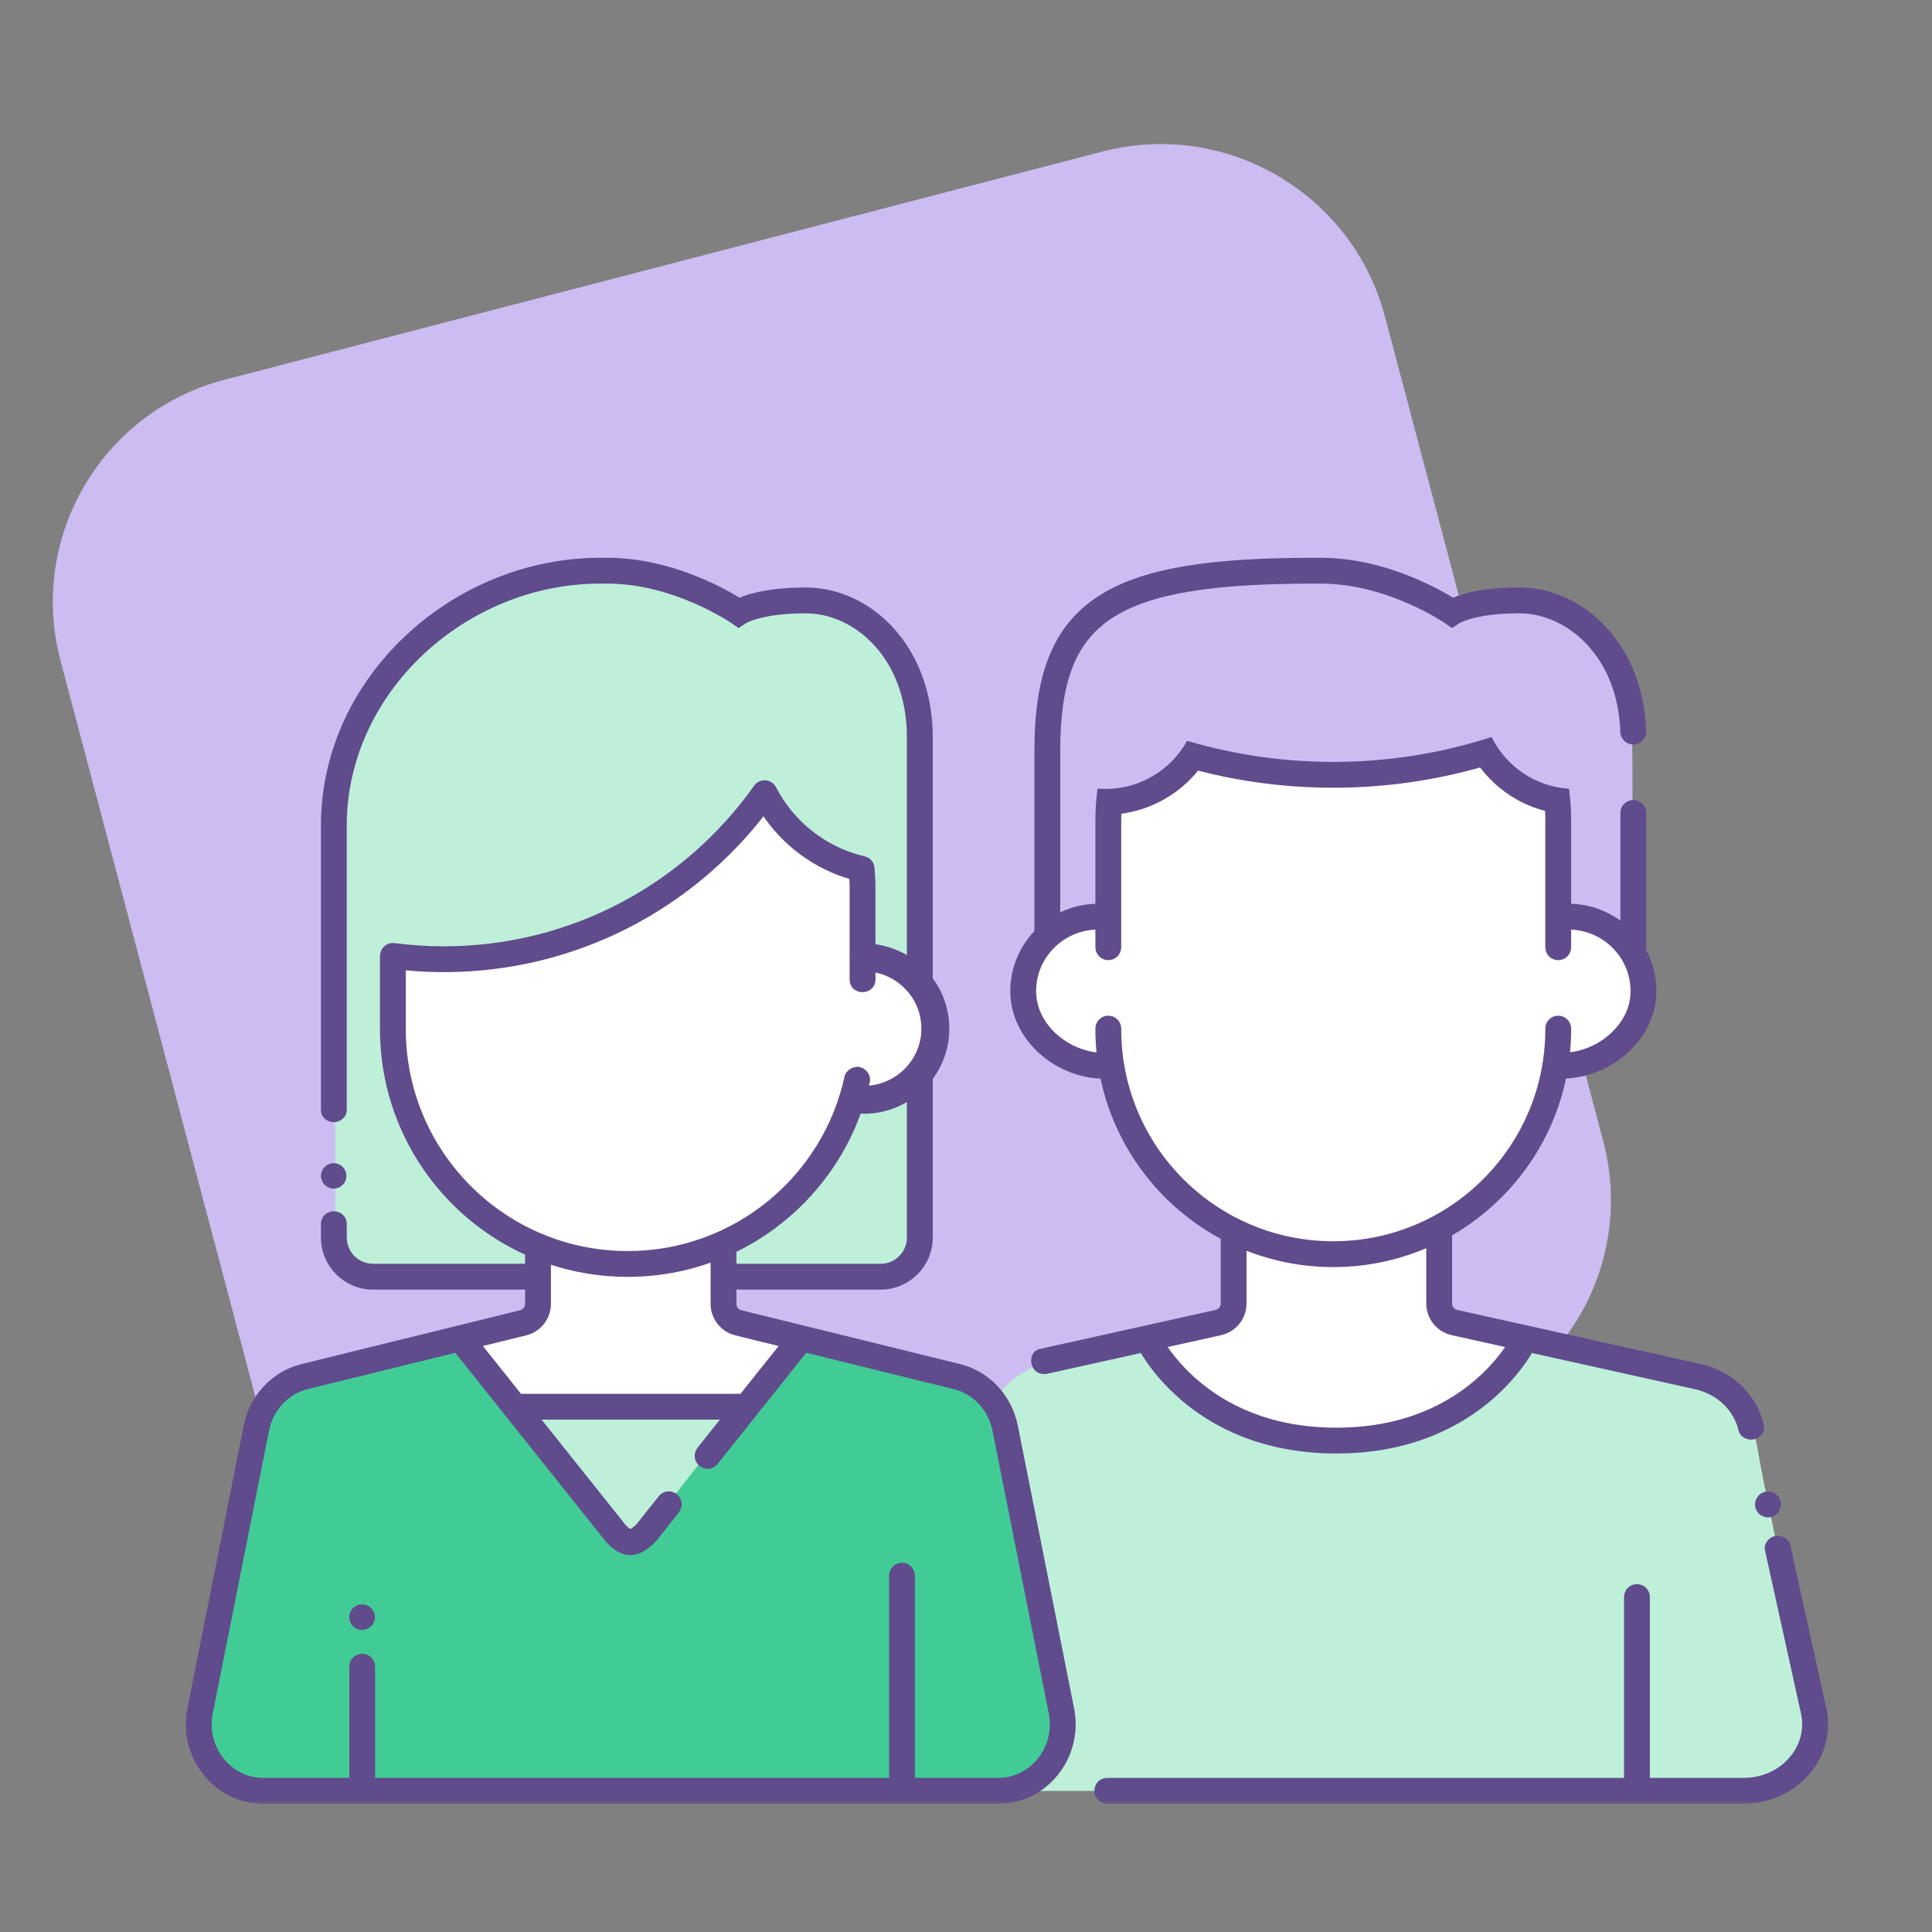
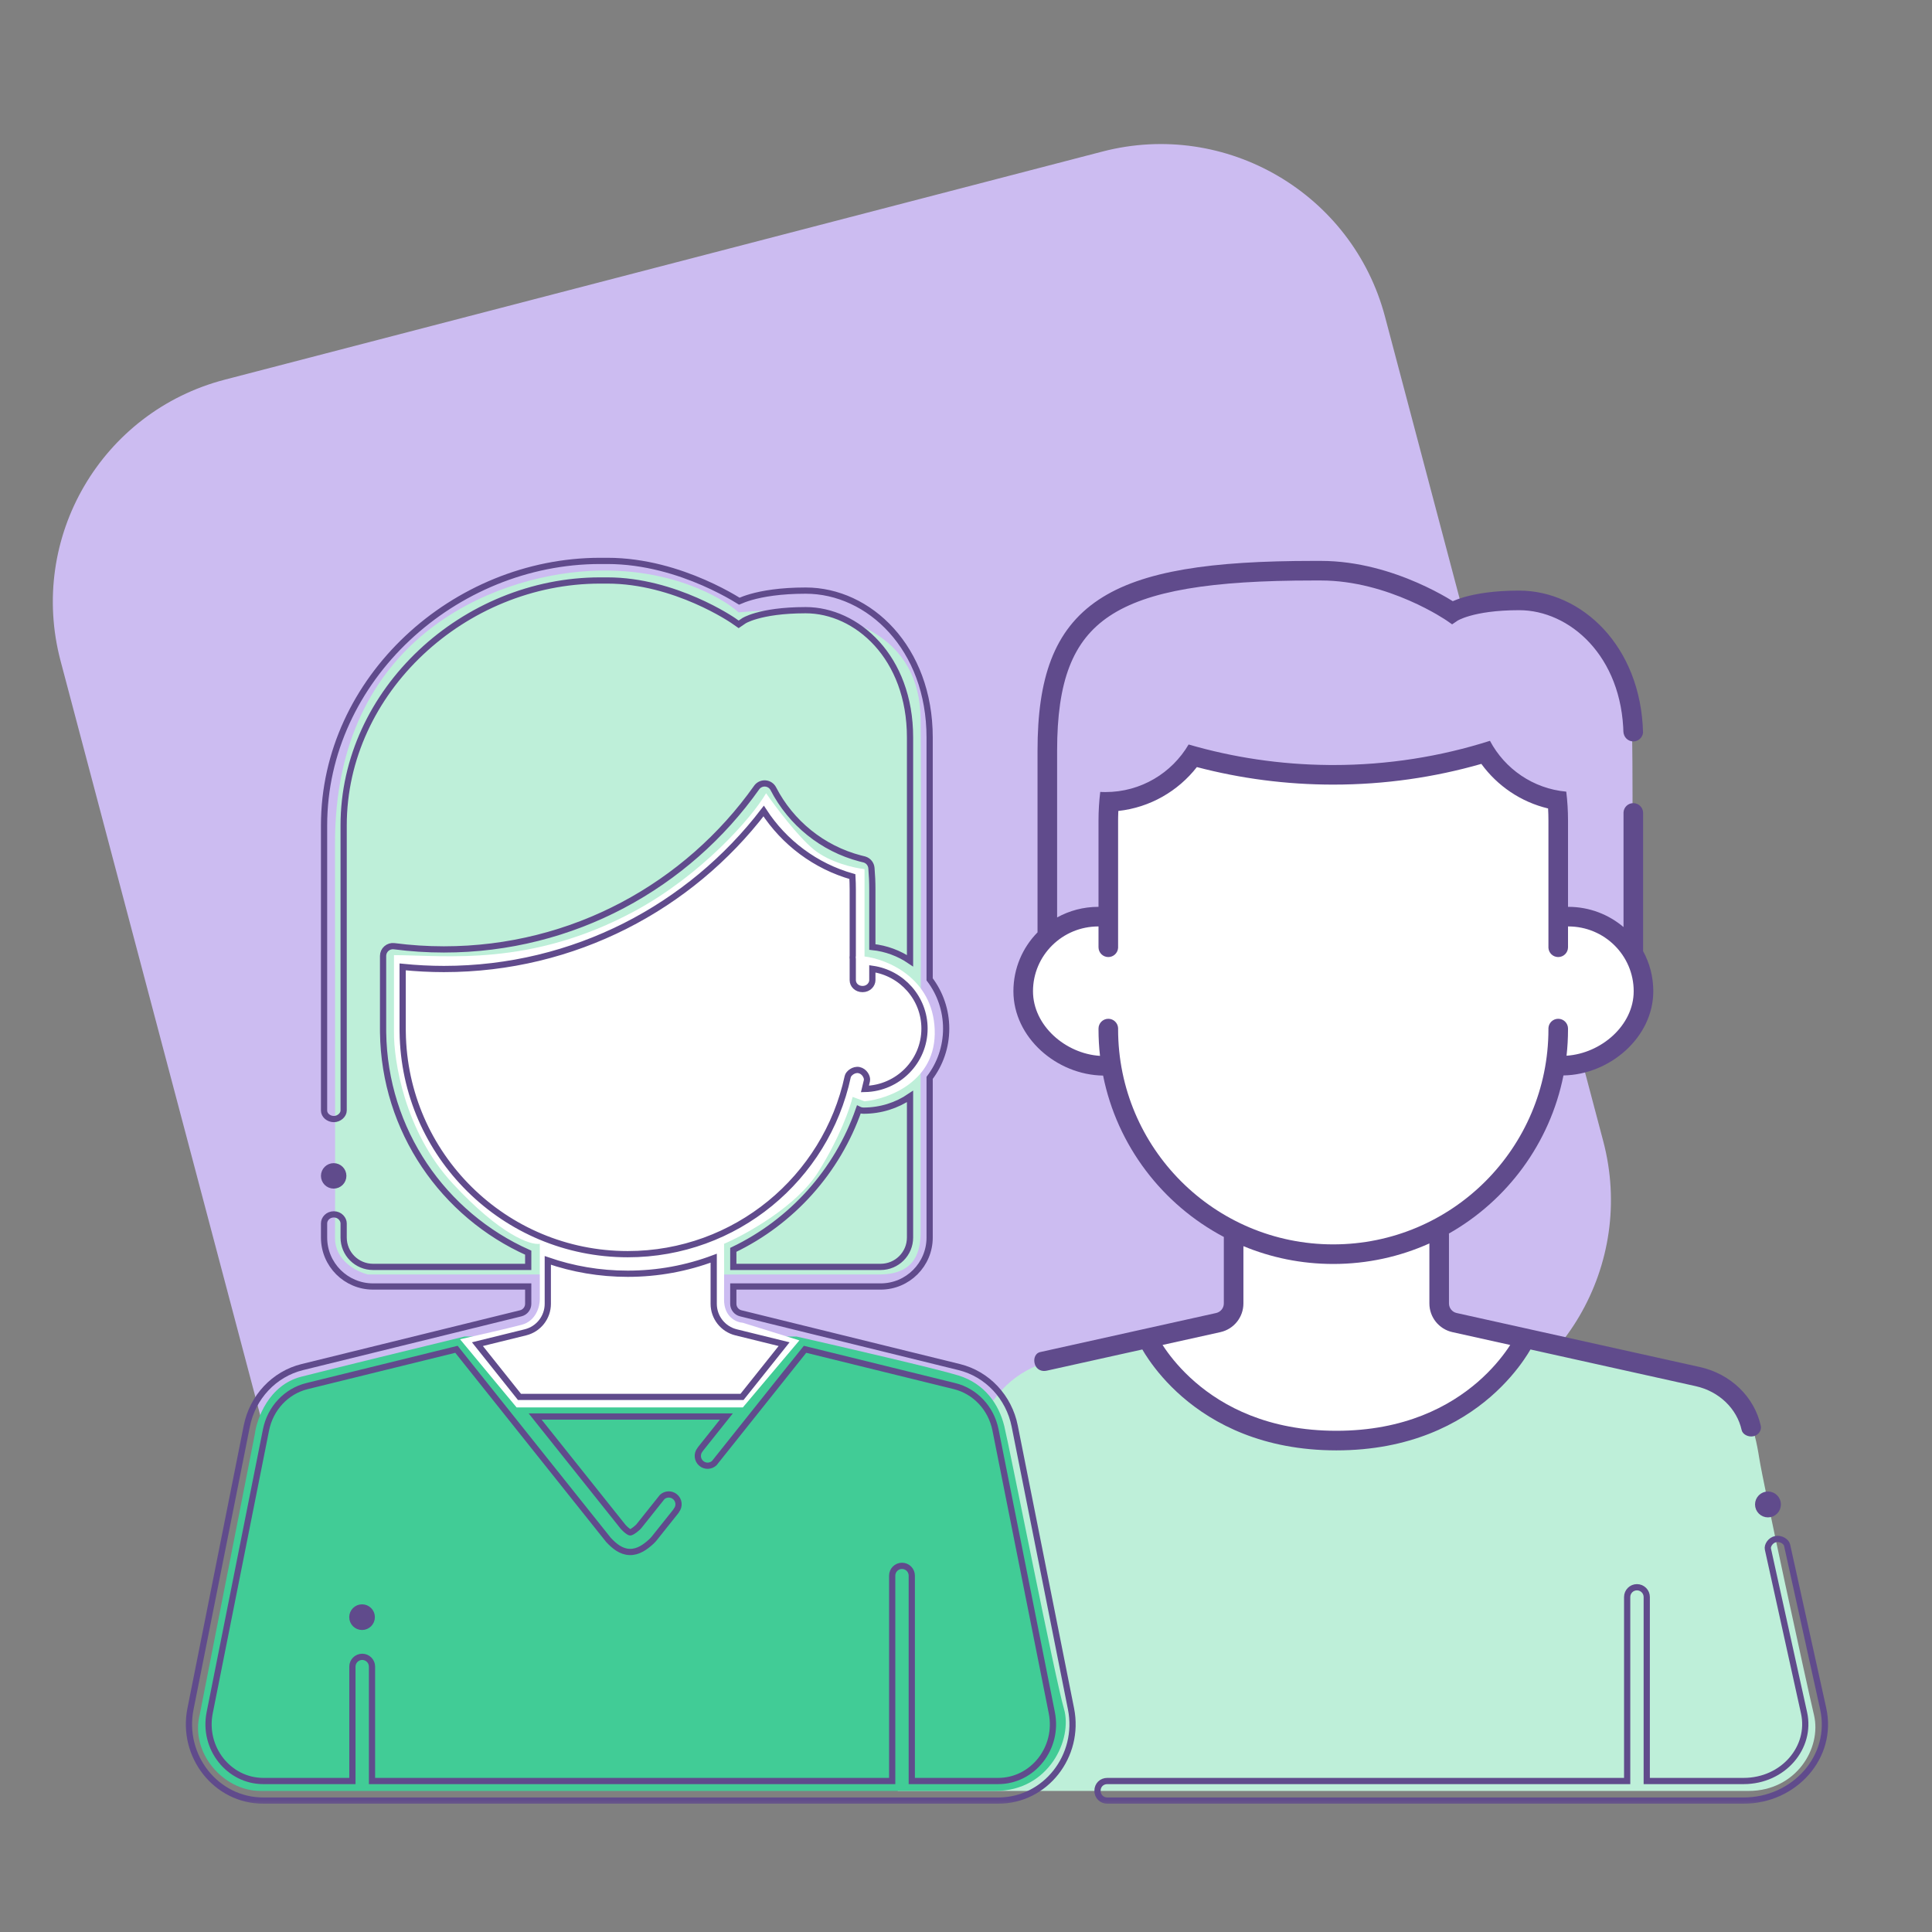
<svg xmlns="http://www.w3.org/2000/svg" width="124" height="124" viewBox="0 0 124 124" fill="none">
  <rect x="0" y="0" width="124" height="124" fill="#808080" stroke="none" />
  <path d="M70.76 9.726L14.437 24.365C6.516 26.424 1.793 34.505 3.887 42.416L17.892 95.33C19.986 103.241 28.104 107.985 36.024 105.926L92.348 91.287C100.268 89.229 104.991 81.147 102.898 73.236L88.892 20.323C86.799 12.412 78.68 7.667 70.76 9.726Z" fill="#CCBCF1" />
  <path d="M67.748 87.251C65.61 87.78 63.886 89.021 62.852 91.572L57.616 114.946H112.22C115.276 114.946 116.931 112.211 116.426 110.073C115.92 107.936 113.185 95.318 112.909 93.571C112.633 91.825 112.082 89.113 109.14 88.354C106.787 87.748 97.127 85.42 92.592 84.332H78.963C75.937 85.129 69.458 86.828 67.748 87.251Z" fill="#BEEFD9" />
  <path d="M16.713 114.945C14.312 114.945 12.194 112.464 12.82 110.044L16.35 92.072C16.477 91.056 17.253 88.893 19.335 88.36C21.416 87.828 27.192 86.418 29.82 85.78H51.119C54.018 86.438 60.157 87.86 61.512 88.28C63.206 88.804 64.114 90.135 64.457 91.527C64.8 92.919 67.715 107.729 68.287 109.674C68.859 111.618 67.334 114.945 63.901 114.945H16.713Z" fill="#41CC96" />
-   <path d="M56.483 81.796C54.669 81.804 33.812 81.799 23.61 81.796C22.902 81.628 21.489 80.919 21.502 79.43C21.518 77.568 21.502 67.217 21.502 54.118C21.502 41.018 31.531 37.005 37.815 36.646C42.842 36.358 46.301 38.297 47.402 39.303C47.797 39.075 49.197 38.621 51.639 38.621C54.691 38.621 59.036 40.991 59.086 46.125C59.126 50.233 59.103 63.206 59.086 69.178V79.098C59.086 80.295 58.75 81.786 56.483 81.796Z" fill="#BEEFD9" />
+   <path d="M56.483 81.796C54.669 81.804 33.812 81.799 23.61 81.796C22.902 81.628 21.489 80.919 21.502 79.43C21.518 77.568 21.502 67.217 21.502 54.118C21.502 41.018 31.531 37.005 37.815 36.646C42.842 36.358 46.301 38.297 47.402 39.303C54.691 38.621 59.036 40.991 59.086 46.125C59.126 50.233 59.103 63.206 59.086 69.178V79.098C59.086 80.295 58.75 81.786 56.483 81.796Z" fill="#BEEFD9" />
  <path d="M33.157 90.332L29.527 85.957C30.447 85.751 32.524 85.277 33.471 85.03C34.419 84.784 34.649 83.832 34.646 83.386V79.831C34.065 79.927 32.131 79.286 29.05 75.954C25.97 72.623 25.258 68.059 25.287 66.193V61.303C28.549 61.303 34.049 62.096 40.761 58.461C45.019 56.154 48.263 52.48 49.17 50.911C49.762 51.765 51.201 53.681 52.225 54.519C53.249 55.356 54.826 55.71 55.487 55.783V61.388C56.932 61.566 59.857 62.753 59.991 66.074C60.124 69.394 57.044 70.532 55.487 70.686L54.725 70.401C54.565 71.091 53.897 73.022 52.513 75.223C51.128 77.425 47.908 79.212 46.471 79.831C46.476 80.536 46.483 82.234 46.471 83.386C46.459 84.539 47.27 84.875 47.677 84.899L51.307 86.029L47.677 90.332H33.157Z" fill="white" />
-   <path d="M47.646 90.416H33.075C32.584 90.416 37.318 95.946 39.746 98.711H41.151L47.646 90.416Z" fill="#BEEFD9" />
  <path d="M67.171 46.528C67.171 50.361 67.199 60.029 67.171 60.127C68.596 58.894 70.341 58.721 71.036 58.788V51.419C71.666 51.382 73.221 51.16 74.396 50.572C75.57 49.985 76.436 48.902 76.722 48.433C77.912 48.901 81.442 49.836 86.041 49.836C90.64 49.836 94.17 48.742 95.36 48.195C95.657 48.607 96.52 49.647 97.59 50.507C98.661 51.366 99.6 51.554 99.936 51.541V58.87C100.21 58.811 101.103 58.825 102.48 59.351C103.857 59.878 104.546 60.87 104.718 61.301C104.765 57.527 104.831 49.065 104.718 45.406C104.577 40.832 100.001 38.358 97.375 38.323C95.275 38.295 93.57 38.874 92.981 39.167C92.38 38.311 89.001 36.622 80.292 36.714C69.404 36.829 67.171 42.694 67.171 46.528Z" fill="#CCBCF1" />
  <path d="M85.51 92.456C78.393 92.456 74.673 88.04 73.702 85.832C74.738 85.626 77.013 85.177 77.826 85.032C78.639 84.887 78.932 84.078 78.977 83.691V78.95C78.317 78.718 76.469 77.647 74.352 75.227C72.234 72.807 71.437 69.645 71.303 68.367C69.446 68.564 65.708 67.918 65.609 63.757C65.511 59.596 69.2 58.721 71.057 58.803V51.531C71.648 51.474 73.162 51.181 74.483 50.471C75.804 49.761 76.42 48.898 76.562 48.555C78.445 48.95 83.008 49.74 86.199 49.74C89.39 49.74 93.702 48.765 95.459 48.278C95.837 48.779 96.736 49.904 97.308 50.397C97.88 50.89 99.364 51.326 100.035 51.482V58.765C101.799 58.813 105.346 59.8 105.415 63.36C105.485 66.92 101.638 68.217 99.705 68.42C99.797 68.999 99.579 70.853 97.967 73.633C96.356 76.413 93.624 78.207 92.46 78.756C92.454 80.024 92.446 82.774 92.46 83.624C92.474 84.474 92.89 84.731 93.097 84.753L97.911 85.832C96.743 88.04 92.627 92.456 85.51 92.456Z" fill="white" />
  <mask id="path-9-outside-1_668_67" maskUnits="userSpaceOnUse" x="11.128" y="35" width="107" height="81" fill="black">
    <rect fill="white" x="11.128" y="35" width="107" height="81" />
    <path d="M23.238 103.169C23.582 103.169 23.861 103.448 23.861 103.793C23.861 104.137 23.582 104.417 23.238 104.417C22.893 104.417 22.614 104.137 22.614 103.793C22.614 103.448 22.893 103.169 23.238 103.169Z" />
    <path fill-rule="evenodd" clip-rule="evenodd" d="M38.989 36C41.385 36 43.58 36.703 45.161 37.393C45.955 37.739 46.602 38.085 47.053 38.346C47.21 38.437 47.342 38.518 47.45 38.585C47.633 38.505 47.882 38.41 48.206 38.317C48.949 38.106 50.082 37.906 51.711 37.906C55.788 37.906 59.666 41.59 59.666 47.331V62.855C60.332 63.735 60.727 64.83 60.727 66.018C60.727 67.205 60.332 68.3 59.666 69.18V79.427C59.666 81.162 58.258 82.57 56.523 82.57H47.065V83.681C47.065 83.97 47.262 84.222 47.543 84.291L61.564 87.742C63.374 88.187 64.757 89.671 65.126 91.528L68.74 109.678C69.341 112.694 67.111 115.566 64.067 115.566H16.899C13.856 115.566 11.625 112.694 12.226 109.678L15.84 91.528C16.21 89.671 17.592 88.188 19.403 87.742L33.423 84.291C33.704 84.222 33.902 83.97 33.902 83.681V82.57H23.942C22.206 82.57 20.799 81.162 20.799 79.427V78.517C20.799 78.237 21.044 77.941 21.427 77.941C21.811 77.941 22.056 78.254 22.056 78.517V79.427C22.056 80.468 22.9 81.312 23.942 81.312H33.902V80.399C28.471 77.978 24.668 72.565 24.588 66.254L24.587 66.052V61.353C24.587 61.172 24.665 61 24.801 60.881C24.937 60.761 25.117 60.706 25.297 60.729C26.343 60.865 27.409 60.936 28.492 60.936C36.78 60.936 44.109 56.834 48.563 50.548L48.587 50.515C48.716 50.357 48.914 50.27 49.12 50.284C49.339 50.299 49.534 50.428 49.634 50.623C50.762 52.81 52.782 54.461 55.21 55.096L55.446 55.154L55.495 55.168C55.735 55.244 55.908 55.458 55.93 55.713C55.969 56.162 55.989 56.617 55.989 57.077V60.78C56.88 60.874 57.705 61.186 58.408 61.663V47.331C58.408 42.163 54.978 39.163 51.711 39.163C50.185 39.163 49.169 39.35 48.551 39.526C48.242 39.614 48.031 39.7 47.906 39.758C47.843 39.787 47.801 39.81 47.778 39.823C47.77 39.828 47.764 39.831 47.761 39.833L47.759 39.834L47.409 40.072L47.055 39.826L47.048 39.821C47.042 39.817 47.032 39.811 47.02 39.802C46.993 39.785 46.953 39.758 46.899 39.724C46.792 39.655 46.631 39.555 46.422 39.434C46.006 39.193 45.401 38.869 44.659 38.545C43.168 37.895 41.151 37.257 38.989 37.257H38.515C29.799 37.257 22.056 44.329 22.056 52.974L22.056 71.275C22.056 71.555 21.761 71.824 21.427 71.824C21.093 71.824 20.799 71.579 20.799 71.275L20.799 52.974C20.799 43.564 29.178 36 38.515 36H38.989ZM45.844 93.905C45.619 94.115 45.269 94.133 45.022 93.935C44.751 93.717 44.708 93.321 44.925 93.05L44.996 92.952L46.621 90.914H34.345L39.996 98C40.321 98.343 40.438 98.352 40.448 98.353C40.461 98.353 40.585 98.347 40.953 98.012C40.97 97.997 40.989 97.977 41.008 97.952L42.505 96.075C42.731 95.876 43.074 95.861 43.316 96.056C43.587 96.274 43.63 96.67 43.412 96.941L43.395 96.977L41.992 98.737C41.936 98.806 41.873 98.876 41.8 98.942C41.417 99.291 40.962 99.626 40.411 99.609C39.854 99.593 39.423 99.227 39.065 98.846L39.047 98.828L39.032 98.807L29.297 86.601L19.703 88.963C18.384 89.287 17.351 90.377 17.073 91.773L13.459 109.923C13.004 112.211 14.698 114.309 16.899 114.309H22.618V106.968C22.619 106.621 22.9 106.34 23.247 106.339C23.594 106.339 23.876 106.621 23.876 106.968V114.309H57.263V101.128C57.263 100.781 57.544 100.5 57.891 100.499C58.239 100.499 58.52 100.781 58.52 101.128V114.309H64.067C66.269 114.309 67.963 112.211 67.507 109.923L63.893 91.773C63.615 90.377 62.583 89.287 61.263 88.963L51.669 86.601L45.844 93.905ZM45.807 80.754C44.09 81.399 42.23 81.752 40.288 81.752C38.492 81.752 36.766 81.451 35.159 80.895V83.681C35.159 84.549 34.567 85.305 33.724 85.512L30.642 86.271L33.342 89.657H47.624L50.325 86.271L47.243 85.512C46.4 85.305 45.807 84.549 45.807 83.681V80.754ZM58.408 70.372C57.559 70.948 56.532 71.284 55.427 71.284C55.317 71.284 55.213 71.258 55.12 71.212C53.74 75.179 50.815 78.42 47.065 80.218V81.312H56.523C57.564 81.312 58.408 80.468 58.408 79.427V70.372ZM49.014 52.054C44.293 58.216 36.857 62.193 28.492 62.193C27.598 62.193 26.715 62.146 25.844 62.058V66.052L25.846 66.238C25.945 74.129 32.373 80.495 40.288 80.495C47.221 80.495 53.013 75.611 54.41 69.096C54.451 68.901 54.792 68.609 55.137 68.682C55.482 68.754 55.687 69.131 55.641 69.356C55.602 69.536 55.56 69.715 55.515 69.893C57.638 69.846 59.337 68.124 59.337 66.018C59.337 64.07 57.886 62.452 55.989 62.181V62.907C55.989 63.184 55.743 63.48 55.361 63.48C54.978 63.48 54.732 63.203 54.732 62.907V61.562C54.726 61.524 54.722 61.486 54.722 61.447C54.721 61.407 54.725 61.368 54.732 61.33V57.077C54.732 56.804 54.723 56.532 54.708 56.262C52.335 55.593 50.322 54.073 49.014 52.054Z" />
    <path d="M113.97 98.783C114.312 98.717 114.651 98.947 114.7 99.171L117.016 109.665C117.7 112.764 115.157 115.566 111.907 115.566H71.071C70.713 115.566 70.44 115.298 70.44 114.936C70.44 114.574 70.709 114.309 71.071 114.309H104.435V102.501C104.435 102.154 104.716 101.872 105.063 101.872C105.41 101.872 105.692 102.154 105.692 102.501V114.309H111.907C114.468 114.309 116.275 112.142 115.788 109.936L113.468 99.422C113.419 99.201 113.629 98.849 113.97 98.783Z" />
    <path d="M113.472 95.928C113.82 95.928 114.102 96.211 114.102 96.559C114.102 96.907 113.82 97.189 113.472 97.189C113.124 97.189 112.842 96.907 112.842 96.559C112.842 96.211 113.124 95.928 113.472 95.928Z" />
    <path fill-rule="evenodd" clip-rule="evenodd" d="M84.781 36C87.177 36 89.372 36.703 90.954 37.393C91.747 37.739 92.394 38.085 92.845 38.346C93.002 38.437 93.134 38.518 93.242 38.585C93.424 38.505 93.674 38.41 93.999 38.317C94.741 38.106 95.874 37.906 97.503 37.906C101.507 37.906 105.319 41.46 105.454 47.026C105.419 47.341 105.152 47.586 104.828 47.586C104.481 47.586 104.199 47.303 104.199 46.956V47.138C104.115 42.089 100.729 39.163 97.503 39.163C95.977 39.163 94.961 39.35 94.343 39.526C94.034 39.614 93.823 39.7 93.698 39.758C93.635 39.787 93.593 39.81 93.57 39.823C93.562 39.828 93.556 39.831 93.553 39.833L93.551 39.834L93.201 40.072L92.847 39.826C92.847 39.826 92.843 39.823 92.84 39.821C92.834 39.817 92.825 39.811 92.811 39.802C92.785 39.785 92.745 39.758 92.691 39.724C92.584 39.655 92.423 39.555 92.215 39.434C91.798 39.193 91.193 38.869 90.451 38.545C88.96 37.895 86.943 37.257 84.781 37.257H84.307C77.758 37.257 73.667 37.9 71.206 39.542C68.831 41.127 67.848 43.746 67.848 48.18V58.884C68.632 58.45 69.534 58.203 70.494 58.203C70.494 58.203 70.501 58.203 70.505 58.203L70.505 52.663C70.505 52.041 70.543 51.428 70.616 50.827C70.672 50.83 70.729 50.832 70.786 50.834L70.957 50.836C73.229 50.836 75.215 49.61 76.288 47.783C79.142 48.613 82.155 49.071 85.27 49.099L85.572 49.101C89.078 49.101 92.457 48.556 95.629 47.547C96.582 49.346 98.399 50.617 100.526 50.81C100.601 51.417 100.639 52.036 100.639 52.663L100.639 58.204L100.648 58.203C100.653 58.203 100.66 58.203 100.66 58.203C102.01 58.203 103.247 58.692 104.201 59.501V52.137C104.221 51.808 104.494 51.547 104.828 51.547C105.154 51.547 105.422 51.795 105.455 52.112L105.458 52.177V61.046C105.875 61.811 106.112 62.687 106.112 63.619C106.111 66.585 103.319 68.976 100.346 69.024C99.477 73.376 96.734 77.051 92.993 79.172C92.996 79.197 92.998 79.222 92.998 79.248V83.658C92.998 83.952 93.203 84.208 93.49 84.272L109.102 87.739C111.055 88.172 112.595 89.63 113.011 91.515C113.071 91.786 112.88 92.106 112.545 92.18C112.21 92.254 111.844 92.063 111.783 91.786C111.481 90.417 110.346 89.303 108.83 88.966L98.229 86.612C98.124 86.792 97.984 87.019 97.804 87.278C97.354 87.929 96.657 88.791 95.664 89.653C93.668 91.382 90.493 93.088 85.773 93.088C81.052 93.088 77.877 91.382 75.882 89.653C74.888 88.791 74.192 87.929 73.742 87.278C73.562 87.019 73.421 86.792 73.317 86.612L67.18 87.974C66.856 88.046 66.547 87.907 66.43 87.589C66.313 87.271 66.404 86.882 66.737 86.785L78.055 84.272C78.343 84.207 78.548 83.952 78.548 83.658V79.39C74.607 77.309 71.7 73.534 70.799 69.033C67.821 68.992 65.043 66.589 65.043 63.619C65.043 62.148 65.633 60.815 66.591 59.84V48.18C66.591 43.587 67.611 40.43 70.508 38.496C73.32 36.62 77.774 36 84.307 36H84.781ZM91.741 79.807C89.858 80.653 87.77 81.124 85.572 81.124C83.529 81.124 81.582 80.717 79.805 79.981V83.658C79.805 84.542 79.191 85.307 78.328 85.499L74.615 86.323C74.664 86.398 74.717 86.479 74.776 86.563C75.177 87.144 75.805 87.922 76.705 88.702C78.497 90.255 81.386 91.831 85.773 91.831C90.159 91.831 93.049 90.255 94.841 88.702C95.741 87.922 96.369 87.143 96.77 86.563C96.828 86.479 96.882 86.398 96.93 86.323L93.218 85.499C92.355 85.307 91.741 84.542 91.741 83.658V79.807ZM95.076 49.028C92.056 49.894 88.867 50.358 85.572 50.358C82.548 50.358 79.614 49.967 76.818 49.233C75.616 50.77 73.821 51.825 71.776 52.049C71.77 52.182 71.766 52.315 71.764 52.449L71.762 52.663L71.762 60.834C71.742 61.164 71.469 61.426 71.134 61.426C70.787 61.426 70.505 61.144 70.505 60.797V59.46C70.505 59.46 70.499 59.461 70.494 59.461C68.173 59.461 66.3 61.327 66.3 63.619C66.3 65.821 68.38 67.628 70.601 67.768C70.537 67.206 70.505 66.635 70.505 66.057V66.017C70.505 65.67 70.787 65.388 71.134 65.388C71.468 65.388 71.741 65.649 71.762 65.978V66.057C71.762 73.684 77.945 79.867 85.572 79.867C93.199 79.866 99.382 73.683 99.382 66.056V65.983C99.4 65.651 99.674 65.388 100.01 65.388C100.356 65.388 100.636 65.667 100.639 66.012V66.056C100.639 66.632 100.607 67.2 100.544 67.758C102.761 67.613 104.854 65.817 104.854 63.619C104.854 61.327 102.981 59.461 100.66 59.461C100.655 59.461 100.651 59.461 100.651 59.461C100.647 59.461 100.643 59.46 100.639 59.46V60.8C100.638 61.146 100.356 61.426 100.01 61.426C99.674 61.426 99.401 61.164 99.382 60.833L99.382 52.663C99.382 52.403 99.374 52.145 99.36 51.889C97.609 51.472 96.101 50.436 95.076 49.028Z" />
    <path d="M21.416 74.853C21.757 74.853 22.033 75.129 22.033 75.47C22.033 75.811 21.757 76.087 21.416 76.087C21.075 76.087 20.799 75.811 20.799 75.47C20.799 75.129 21.075 74.853 21.416 74.853Z" />
  </mask>
  <path d="M23.238 103.169C23.582 103.169 23.861 103.448 23.861 103.793C23.861 104.137 23.582 104.417 23.238 104.417C22.893 104.417 22.614 104.137 22.614 103.793C22.614 103.448 22.893 103.169 23.238 103.169Z" fill="#604B8C" />
-   <path fill-rule="evenodd" clip-rule="evenodd" d="M38.989 36C41.385 36 43.58 36.703 45.161 37.393C45.955 37.739 46.602 38.085 47.053 38.346C47.21 38.437 47.342 38.518 47.45 38.585C47.633 38.505 47.882 38.41 48.206 38.317C48.949 38.106 50.082 37.906 51.711 37.906C55.788 37.906 59.666 41.59 59.666 47.331V62.855C60.332 63.735 60.727 64.83 60.727 66.018C60.727 67.205 60.332 68.3 59.666 69.18V79.427C59.666 81.162 58.258 82.57 56.523 82.57H47.065V83.681C47.065 83.97 47.262 84.222 47.543 84.291L61.564 87.742C63.374 88.187 64.757 89.671 65.126 91.528L68.74 109.678C69.341 112.694 67.111 115.566 64.067 115.566H16.899C13.856 115.566 11.625 112.694 12.226 109.678L15.84 91.528C16.21 89.671 17.592 88.188 19.403 87.742L33.423 84.291C33.704 84.222 33.902 83.97 33.902 83.681V82.57H23.942C22.206 82.57 20.799 81.162 20.799 79.427V78.517C20.799 78.237 21.044 77.941 21.427 77.941C21.811 77.941 22.056 78.254 22.056 78.517V79.427C22.056 80.468 22.9 81.312 23.942 81.312H33.902V80.399C28.471 77.978 24.668 72.565 24.588 66.254L24.587 66.052V61.353C24.587 61.172 24.665 61 24.801 60.881C24.937 60.761 25.117 60.706 25.297 60.729C26.343 60.865 27.409 60.936 28.492 60.936C36.78 60.936 44.109 56.834 48.563 50.548L48.587 50.515C48.716 50.357 48.914 50.27 49.12 50.284C49.339 50.299 49.534 50.428 49.634 50.623C50.762 52.81 52.782 54.461 55.21 55.096L55.446 55.154L55.495 55.168C55.735 55.244 55.908 55.458 55.93 55.713C55.969 56.162 55.989 56.617 55.989 57.077V60.78C56.88 60.874 57.705 61.186 58.408 61.663V47.331C58.408 42.163 54.978 39.163 51.711 39.163C50.185 39.163 49.169 39.35 48.551 39.526C48.242 39.614 48.031 39.7 47.906 39.758C47.843 39.787 47.801 39.81 47.778 39.823C47.77 39.828 47.764 39.831 47.761 39.833L47.759 39.834L47.409 40.072L47.055 39.826L47.048 39.821C47.042 39.817 47.032 39.811 47.02 39.802C46.993 39.785 46.953 39.758 46.899 39.724C46.792 39.655 46.631 39.555 46.422 39.434C46.006 39.193 45.401 38.869 44.659 38.545C43.168 37.895 41.151 37.257 38.989 37.257H38.515C29.799 37.257 22.056 44.329 22.056 52.974L22.056 71.275C22.056 71.555 21.761 71.824 21.427 71.824C21.093 71.824 20.799 71.579 20.799 71.275L20.799 52.974C20.799 43.564 29.178 36 38.515 36H38.989ZM45.844 93.905C45.619 94.115 45.269 94.133 45.022 93.935C44.751 93.717 44.708 93.321 44.925 93.05L44.996 92.952L46.621 90.914H34.345L39.996 98C40.321 98.343 40.438 98.352 40.448 98.353C40.461 98.353 40.585 98.347 40.953 98.012C40.97 97.997 40.989 97.977 41.008 97.952L42.505 96.075C42.731 95.876 43.074 95.861 43.316 96.056C43.587 96.274 43.63 96.67 43.412 96.941L43.395 96.977L41.992 98.737C41.936 98.806 41.873 98.876 41.8 98.942C41.417 99.291 40.962 99.626 40.411 99.609C39.854 99.593 39.423 99.227 39.065 98.846L39.047 98.828L39.032 98.807L29.297 86.601L19.703 88.963C18.384 89.287 17.351 90.377 17.073 91.773L13.459 109.923C13.004 112.211 14.698 114.309 16.899 114.309H22.618V106.968C22.619 106.621 22.9 106.34 23.247 106.339C23.594 106.339 23.876 106.621 23.876 106.968V114.309H57.263V101.128C57.263 100.781 57.544 100.5 57.891 100.499C58.239 100.499 58.52 100.781 58.52 101.128V114.309H64.067C66.269 114.309 67.963 112.211 67.507 109.923L63.893 91.773C63.615 90.377 62.583 89.287 61.263 88.963L51.669 86.601L45.844 93.905ZM45.807 80.754C44.09 81.399 42.23 81.752 40.288 81.752C38.492 81.752 36.766 81.451 35.159 80.895V83.681C35.159 84.549 34.567 85.305 33.724 85.512L30.642 86.271L33.342 89.657H47.624L50.325 86.271L47.243 85.512C46.4 85.305 45.807 84.549 45.807 83.681V80.754ZM58.408 70.372C57.559 70.948 56.532 71.284 55.427 71.284C55.317 71.284 55.213 71.258 55.12 71.212C53.74 75.179 50.815 78.42 47.065 80.218V81.312H56.523C57.564 81.312 58.408 80.468 58.408 79.427V70.372ZM49.014 52.054C44.293 58.216 36.857 62.193 28.492 62.193C27.598 62.193 26.715 62.146 25.844 62.058V66.052L25.846 66.238C25.945 74.129 32.373 80.495 40.288 80.495C47.221 80.495 53.013 75.611 54.41 69.096C54.451 68.901 54.792 68.609 55.137 68.682C55.482 68.754 55.687 69.131 55.641 69.356C55.602 69.536 55.56 69.715 55.515 69.893C57.638 69.846 59.337 68.124 59.337 66.018C59.337 64.07 57.886 62.452 55.989 62.181V62.907C55.989 63.184 55.743 63.48 55.361 63.48C54.978 63.48 54.732 63.203 54.732 62.907V61.562C54.726 61.524 54.722 61.486 54.722 61.447C54.721 61.407 54.725 61.368 54.732 61.33V57.077C54.732 56.804 54.723 56.532 54.708 56.262C52.335 55.593 50.322 54.073 49.014 52.054Z" fill="#604B8C" />
-   <path d="M113.97 98.783C114.312 98.717 114.651 98.947 114.7 99.171L117.016 109.665C117.7 112.764 115.157 115.566 111.907 115.566H71.071C70.713 115.566 70.44 115.298 70.44 114.936C70.44 114.574 70.709 114.309 71.071 114.309H104.435V102.501C104.435 102.154 104.716 101.872 105.063 101.872C105.41 101.872 105.692 102.154 105.692 102.501V114.309H111.907C114.468 114.309 116.275 112.142 115.788 109.936L113.468 99.422C113.419 99.201 113.629 98.849 113.97 98.783Z" fill="#604B8C" />
  <path d="M113.472 95.928C113.82 95.928 114.102 96.211 114.102 96.559C114.102 96.907 113.82 97.189 113.472 97.189C113.124 97.189 112.842 96.907 112.842 96.559C112.842 96.211 113.124 95.928 113.472 95.928Z" fill="#604B8C" />
  <path fill-rule="evenodd" clip-rule="evenodd" d="M84.781 36C87.177 36 89.372 36.703 90.954 37.393C91.747 37.739 92.394 38.085 92.845 38.346C93.002 38.437 93.134 38.518 93.242 38.585C93.424 38.505 93.674 38.41 93.999 38.317C94.741 38.106 95.874 37.906 97.503 37.906C101.507 37.906 105.319 41.46 105.454 47.026C105.419 47.341 105.152 47.586 104.828 47.586C104.481 47.586 104.199 47.303 104.199 46.956V47.138C104.115 42.089 100.729 39.163 97.503 39.163C95.977 39.163 94.961 39.35 94.343 39.526C94.034 39.614 93.823 39.7 93.698 39.758C93.635 39.787 93.593 39.81 93.57 39.823C93.562 39.828 93.556 39.831 93.553 39.833L93.551 39.834L93.201 40.072L92.847 39.826C92.847 39.826 92.843 39.823 92.84 39.821C92.834 39.817 92.825 39.811 92.811 39.802C92.785 39.785 92.745 39.758 92.691 39.724C92.584 39.655 92.423 39.555 92.215 39.434C91.798 39.193 91.193 38.869 90.451 38.545C88.96 37.895 86.943 37.257 84.781 37.257H84.307C77.758 37.257 73.667 37.9 71.206 39.542C68.831 41.127 67.848 43.746 67.848 48.18V58.884C68.632 58.45 69.534 58.203 70.494 58.203C70.494 58.203 70.501 58.203 70.505 58.203L70.505 52.663C70.505 52.041 70.543 51.428 70.616 50.827C70.672 50.83 70.729 50.832 70.786 50.834L70.957 50.836C73.229 50.836 75.215 49.61 76.288 47.783C79.142 48.613 82.155 49.071 85.27 49.099L85.572 49.101C89.078 49.101 92.457 48.556 95.629 47.547C96.582 49.346 98.399 50.617 100.526 50.81C100.601 51.417 100.639 52.036 100.639 52.663L100.639 58.204L100.648 58.203C100.653 58.203 100.66 58.203 100.66 58.203C102.01 58.203 103.247 58.692 104.201 59.501V52.137C104.221 51.808 104.494 51.547 104.828 51.547C105.154 51.547 105.422 51.795 105.455 52.112L105.458 52.177V61.046C105.875 61.811 106.112 62.687 106.112 63.619C106.111 66.585 103.319 68.976 100.346 69.024C99.477 73.376 96.734 77.051 92.993 79.172C92.996 79.197 92.998 79.222 92.998 79.248V83.658C92.998 83.952 93.203 84.208 93.49 84.272L109.102 87.739C111.055 88.172 112.595 89.63 113.011 91.515C113.071 91.786 112.88 92.106 112.545 92.18C112.21 92.254 111.844 92.063 111.783 91.786C111.481 90.417 110.346 89.303 108.83 88.966L98.229 86.612C98.124 86.792 97.984 87.019 97.804 87.278C97.354 87.929 96.657 88.791 95.664 89.653C93.668 91.382 90.493 93.088 85.773 93.088C81.052 93.088 77.877 91.382 75.882 89.653C74.888 88.791 74.192 87.929 73.742 87.278C73.562 87.019 73.421 86.792 73.317 86.612L67.18 87.974C66.856 88.046 66.547 87.907 66.43 87.589C66.313 87.271 66.404 86.882 66.737 86.785L78.055 84.272C78.343 84.207 78.548 83.952 78.548 83.658V79.39C74.607 77.309 71.7 73.534 70.799 69.033C67.821 68.992 65.043 66.589 65.043 63.619C65.043 62.148 65.633 60.815 66.591 59.84V48.18C66.591 43.587 67.611 40.43 70.508 38.496C73.32 36.62 77.774 36 84.307 36H84.781ZM91.741 79.807C89.858 80.653 87.77 81.124 85.572 81.124C83.529 81.124 81.582 80.717 79.805 79.981V83.658C79.805 84.542 79.191 85.307 78.328 85.499L74.615 86.323C74.664 86.398 74.717 86.479 74.776 86.563C75.177 87.144 75.805 87.922 76.705 88.702C78.497 90.255 81.386 91.831 85.773 91.831C90.159 91.831 93.049 90.255 94.841 88.702C95.741 87.922 96.369 87.143 96.77 86.563C96.828 86.479 96.882 86.398 96.93 86.323L93.218 85.499C92.355 85.307 91.741 84.542 91.741 83.658V79.807ZM95.076 49.028C92.056 49.894 88.867 50.358 85.572 50.358C82.548 50.358 79.614 49.967 76.818 49.233C75.616 50.77 73.821 51.825 71.776 52.049C71.77 52.182 71.766 52.315 71.764 52.449L71.762 52.663L71.762 60.834C71.742 61.164 71.469 61.426 71.134 61.426C70.787 61.426 70.505 61.144 70.505 60.797V59.46C70.505 59.46 70.499 59.461 70.494 59.461C68.173 59.461 66.3 61.327 66.3 63.619C66.3 65.821 68.38 67.628 70.601 67.768C70.537 67.206 70.505 66.635 70.505 66.057V66.017C70.505 65.67 70.787 65.388 71.134 65.388C71.468 65.388 71.741 65.649 71.762 65.978V66.057C71.762 73.684 77.945 79.867 85.572 79.867C93.199 79.866 99.382 73.683 99.382 66.056V65.983C99.4 65.651 99.674 65.388 100.01 65.388C100.356 65.388 100.636 65.667 100.639 66.012V66.056C100.639 66.632 100.607 67.2 100.544 67.758C102.761 67.613 104.854 65.817 104.854 63.619C104.854 61.327 102.981 59.461 100.66 59.461C100.655 59.461 100.651 59.461 100.651 59.461C100.647 59.461 100.643 59.46 100.639 59.46V60.8C100.638 61.146 100.356 61.426 100.01 61.426C99.674 61.426 99.401 61.164 99.382 60.833L99.382 52.663C99.382 52.403 99.374 52.145 99.36 51.889C97.609 51.472 96.101 50.436 95.076 49.028Z" fill="#604B8C" />
  <path d="M21.416 74.853C21.757 74.853 22.033 75.129 22.033 75.47C22.033 75.811 21.757 76.087 21.416 76.087C21.075 76.087 20.799 75.811 20.799 75.47C20.799 75.129 21.075 74.853 21.416 74.853Z" fill="#604B8C" />
  <path d="M23.238 103.169C23.582 103.169 23.861 103.448 23.861 103.793C23.861 104.137 23.582 104.417 23.238 104.417C22.893 104.417 22.614 104.137 22.614 103.793C22.614 103.448 22.893 103.169 23.238 103.169Z" stroke="#604B8C" stroke-width="0.4" stroke-linecap="round" mask="url(#path-9-outside-1_668_67)" />
  <path fill-rule="evenodd" clip-rule="evenodd" d="M38.989 36C41.385 36 43.58 36.703 45.161 37.393C45.955 37.739 46.602 38.085 47.053 38.346C47.21 38.437 47.342 38.518 47.45 38.585C47.633 38.505 47.882 38.41 48.206 38.317C48.949 38.106 50.082 37.906 51.711 37.906C55.788 37.906 59.666 41.59 59.666 47.331V62.855C60.332 63.735 60.727 64.83 60.727 66.018C60.727 67.205 60.332 68.3 59.666 69.18V79.427C59.666 81.162 58.258 82.57 56.523 82.57H47.065V83.681C47.065 83.97 47.262 84.222 47.543 84.291L61.564 87.742C63.374 88.187 64.757 89.671 65.126 91.528L68.74 109.678C69.341 112.694 67.111 115.566 64.067 115.566H16.899C13.856 115.566 11.625 112.694 12.226 109.678L15.84 91.528C16.21 89.671 17.592 88.188 19.403 87.742L33.423 84.291C33.704 84.222 33.902 83.97 33.902 83.681V82.57H23.942C22.206 82.57 20.799 81.162 20.799 79.427V78.517C20.799 78.237 21.044 77.941 21.427 77.941C21.811 77.941 22.056 78.254 22.056 78.517V79.427C22.056 80.468 22.9 81.312 23.942 81.312H33.902V80.399C28.471 77.978 24.668 72.565 24.588 66.254L24.587 66.052V61.353C24.587 61.172 24.665 61 24.801 60.881C24.937 60.761 25.117 60.706 25.297 60.729C26.343 60.865 27.409 60.936 28.492 60.936C36.78 60.936 44.109 56.834 48.563 50.548L48.587 50.515C48.716 50.357 48.914 50.27 49.12 50.284C49.339 50.299 49.534 50.428 49.634 50.623C50.762 52.81 52.782 54.461 55.21 55.096L55.446 55.154L55.495 55.168C55.735 55.244 55.908 55.458 55.93 55.713C55.969 56.162 55.989 56.617 55.989 57.077V60.78C56.88 60.874 57.705 61.186 58.408 61.663V47.331C58.408 42.163 54.978 39.163 51.711 39.163C50.185 39.163 49.169 39.35 48.551 39.526C48.242 39.614 48.031 39.7 47.906 39.758C47.843 39.787 47.801 39.81 47.778 39.823C47.77 39.828 47.764 39.831 47.761 39.833L47.759 39.834L47.409 40.072L47.055 39.826L47.048 39.821C47.042 39.817 47.032 39.811 47.02 39.802C46.993 39.785 46.953 39.758 46.899 39.724C46.792 39.655 46.631 39.555 46.422 39.434C46.006 39.193 45.401 38.869 44.659 38.545C43.168 37.895 41.151 37.257 38.989 37.257H38.515C29.799 37.257 22.056 44.329 22.056 52.974L22.056 71.275C22.056 71.555 21.761 71.824 21.427 71.824C21.093 71.824 20.799 71.579 20.799 71.275L20.799 52.974C20.799 43.564 29.178 36 38.515 36H38.989ZM45.844 93.905C45.619 94.115 45.269 94.133 45.022 93.935C44.751 93.717 44.708 93.321 44.925 93.05L44.996 92.952L46.621 90.914H34.345L39.996 98C40.321 98.343 40.438 98.352 40.448 98.353C40.461 98.353 40.585 98.347 40.953 98.012C40.97 97.997 40.989 97.977 41.008 97.952L42.505 96.075C42.731 95.876 43.074 95.861 43.316 96.056C43.587 96.274 43.63 96.67 43.412 96.941L43.395 96.977L41.992 98.737C41.936 98.806 41.873 98.876 41.8 98.942C41.417 99.291 40.962 99.626 40.411 99.609C39.854 99.593 39.423 99.227 39.065 98.846L39.047 98.828L39.032 98.807L29.297 86.601L19.703 88.963C18.384 89.287 17.351 90.377 17.073 91.773L13.459 109.923C13.004 112.211 14.698 114.309 16.899 114.309H22.618V106.968C22.619 106.621 22.9 106.34 23.247 106.339C23.594 106.339 23.876 106.621 23.876 106.968V114.309H57.263V101.128C57.263 100.781 57.544 100.5 57.891 100.499C58.239 100.499 58.52 100.781 58.52 101.128V114.309H64.067C66.269 114.309 67.963 112.211 67.507 109.923L63.893 91.773C63.615 90.377 62.583 89.287 61.263 88.963L51.669 86.601L45.844 93.905ZM45.807 80.754C44.09 81.399 42.23 81.752 40.288 81.752C38.492 81.752 36.766 81.451 35.159 80.895V83.681C35.159 84.549 34.567 85.305 33.724 85.512L30.642 86.271L33.342 89.657H47.624L50.325 86.271L47.243 85.512C46.4 85.305 45.807 84.549 45.807 83.681V80.754ZM58.408 70.372C57.559 70.948 56.532 71.284 55.427 71.284C55.317 71.284 55.213 71.258 55.12 71.212C53.74 75.179 50.815 78.42 47.065 80.218V81.312H56.523C57.564 81.312 58.408 80.468 58.408 79.427V70.372ZM49.014 52.054C44.293 58.216 36.857 62.193 28.492 62.193C27.598 62.193 26.715 62.146 25.844 62.058V66.052L25.846 66.238C25.945 74.129 32.373 80.495 40.288 80.495C47.221 80.495 53.013 75.611 54.41 69.096C54.451 68.901 54.792 68.609 55.137 68.682C55.482 68.754 55.687 69.131 55.641 69.356C55.602 69.536 55.56 69.715 55.515 69.893C57.638 69.846 59.337 68.124 59.337 66.018C59.337 64.07 57.886 62.452 55.989 62.181V62.907C55.989 63.184 55.743 63.48 55.361 63.48C54.978 63.48 54.732 63.203 54.732 62.907V61.562C54.726 61.524 54.722 61.486 54.722 61.447C54.721 61.407 54.725 61.368 54.732 61.33V57.077C54.732 56.804 54.723 56.532 54.708 56.262C52.335 55.593 50.322 54.073 49.014 52.054Z" stroke="#604B8C" stroke-width="0.4" stroke-linecap="round" mask="url(#path-9-outside-1_668_67)" />
  <path d="M113.97 98.783C114.312 98.717 114.651 98.947 114.7 99.171L117.016 109.665C117.7 112.764 115.157 115.566 111.907 115.566H71.071C70.713 115.566 70.44 115.298 70.44 114.936C70.44 114.574 70.709 114.309 71.071 114.309H104.435V102.501C104.435 102.154 104.716 101.872 105.063 101.872C105.41 101.872 105.692 102.154 105.692 102.501V114.309H111.907C114.468 114.309 116.275 112.142 115.788 109.936L113.468 99.422C113.419 99.201 113.629 98.849 113.97 98.783Z" stroke="#604B8C" stroke-width="0.4" stroke-linecap="round" mask="url(#path-9-outside-1_668_67)" />
  <path d="M113.472 95.928C113.82 95.928 114.102 96.211 114.102 96.559C114.102 96.907 113.82 97.189 113.472 97.189C113.124 97.189 112.842 96.907 112.842 96.559C112.842 96.211 113.124 95.928 113.472 95.928Z" stroke="#604B8C" stroke-width="0.4" stroke-linecap="round" mask="url(#path-9-outside-1_668_67)" />
-   <path fill-rule="evenodd" clip-rule="evenodd" d="M84.781 36C87.177 36 89.372 36.703 90.954 37.393C91.747 37.739 92.394 38.085 92.845 38.346C93.002 38.437 93.134 38.518 93.242 38.585C93.424 38.505 93.674 38.41 93.999 38.317C94.741 38.106 95.874 37.906 97.503 37.906C101.507 37.906 105.319 41.46 105.454 47.026C105.419 47.341 105.152 47.586 104.828 47.586C104.481 47.586 104.199 47.303 104.199 46.956V47.138C104.115 42.089 100.729 39.163 97.503 39.163C95.977 39.163 94.961 39.35 94.343 39.526C94.034 39.614 93.823 39.7 93.698 39.758C93.635 39.787 93.593 39.81 93.57 39.823C93.562 39.828 93.556 39.831 93.553 39.833L93.551 39.834L93.201 40.072L92.847 39.826C92.847 39.826 92.843 39.823 92.84 39.821C92.834 39.817 92.825 39.811 92.811 39.802C92.785 39.785 92.745 39.758 92.691 39.724C92.584 39.655 92.423 39.555 92.215 39.434C91.798 39.193 91.193 38.869 90.451 38.545C88.96 37.895 86.943 37.257 84.781 37.257H84.307C77.758 37.257 73.667 37.9 71.206 39.542C68.831 41.127 67.848 43.746 67.848 48.18V58.884C68.632 58.45 69.534 58.203 70.494 58.203C70.494 58.203 70.501 58.203 70.505 58.203L70.505 52.663C70.505 52.041 70.543 51.428 70.616 50.827C70.672 50.83 70.729 50.832 70.786 50.834L70.957 50.836C73.229 50.836 75.215 49.61 76.288 47.783C79.142 48.613 82.155 49.071 85.27 49.099L85.572 49.101C89.078 49.101 92.457 48.556 95.629 47.547C96.582 49.346 98.399 50.617 100.526 50.81C100.601 51.417 100.639 52.036 100.639 52.663L100.639 58.204L100.648 58.203C100.653 58.203 100.66 58.203 100.66 58.203C102.01 58.203 103.247 58.692 104.201 59.501V52.137C104.221 51.808 104.494 51.547 104.828 51.547C105.154 51.547 105.422 51.795 105.455 52.112L105.458 52.177V61.046C105.875 61.811 106.112 62.687 106.112 63.619C106.111 66.585 103.319 68.976 100.346 69.024C99.477 73.376 96.734 77.051 92.993 79.172C92.996 79.197 92.998 79.222 92.998 79.248V83.658C92.998 83.952 93.203 84.208 93.49 84.272L109.102 87.739C111.055 88.172 112.595 89.63 113.011 91.515C113.071 91.786 112.88 92.106 112.545 92.18C112.21 92.254 111.844 92.063 111.783 91.786C111.481 90.417 110.346 89.303 108.83 88.966L98.229 86.612C98.124 86.792 97.984 87.019 97.804 87.278C97.354 87.929 96.657 88.791 95.664 89.653C93.668 91.382 90.493 93.088 85.773 93.088C81.052 93.088 77.877 91.382 75.882 89.653C74.888 88.791 74.192 87.929 73.742 87.278C73.562 87.019 73.421 86.792 73.317 86.612L67.18 87.974C66.856 88.046 66.547 87.907 66.43 87.589C66.313 87.271 66.404 86.882 66.737 86.785L78.055 84.272C78.343 84.207 78.548 83.952 78.548 83.658V79.39C74.607 77.309 71.7 73.534 70.799 69.033C67.821 68.992 65.043 66.589 65.043 63.619C65.043 62.148 65.633 60.815 66.591 59.84V48.18C66.591 43.587 67.611 40.43 70.508 38.496C73.32 36.62 77.774 36 84.307 36H84.781ZM91.741 79.807C89.858 80.653 87.77 81.124 85.572 81.124C83.529 81.124 81.582 80.717 79.805 79.981V83.658C79.805 84.542 79.191 85.307 78.328 85.499L74.615 86.323C74.664 86.398 74.717 86.479 74.776 86.563C75.177 87.144 75.805 87.922 76.705 88.702C78.497 90.255 81.386 91.831 85.773 91.831C90.159 91.831 93.049 90.255 94.841 88.702C95.741 87.922 96.369 87.143 96.77 86.563C96.828 86.479 96.882 86.398 96.93 86.323L93.218 85.499C92.355 85.307 91.741 84.542 91.741 83.658V79.807ZM95.076 49.028C92.056 49.894 88.867 50.358 85.572 50.358C82.548 50.358 79.614 49.967 76.818 49.233C75.616 50.77 73.821 51.825 71.776 52.049C71.77 52.182 71.766 52.315 71.764 52.449L71.762 52.663L71.762 60.834C71.742 61.164 71.469 61.426 71.134 61.426C70.787 61.426 70.505 61.144 70.505 60.797V59.46C70.505 59.46 70.499 59.461 70.494 59.461C68.173 59.461 66.3 61.327 66.3 63.619C66.3 65.821 68.38 67.628 70.601 67.768C70.537 67.206 70.505 66.635 70.505 66.057V66.017C70.505 65.67 70.787 65.388 71.134 65.388C71.468 65.388 71.741 65.649 71.762 65.978V66.057C71.762 73.684 77.945 79.867 85.572 79.867C93.199 79.866 99.382 73.683 99.382 66.056V65.983C99.4 65.651 99.674 65.388 100.01 65.388C100.356 65.388 100.636 65.667 100.639 66.012V66.056C100.639 66.632 100.607 67.2 100.544 67.758C102.761 67.613 104.854 65.817 104.854 63.619C104.854 61.327 102.981 59.461 100.66 59.461C100.655 59.461 100.651 59.461 100.651 59.461C100.647 59.461 100.643 59.46 100.639 59.46V60.8C100.638 61.146 100.356 61.426 100.01 61.426C99.674 61.426 99.401 61.164 99.382 60.833L99.382 52.663C99.382 52.403 99.374 52.145 99.36 51.889C97.609 51.472 96.101 50.436 95.076 49.028Z" stroke="#604B8C" stroke-width="0.4" stroke-linecap="round" mask="url(#path-9-outside-1_668_67)" />
  <path d="M21.416 74.853C21.757 74.853 22.033 75.129 22.033 75.47C22.033 75.811 21.757 76.087 21.416 76.087C21.075 76.087 20.799 75.811 20.799 75.47C20.799 75.129 21.075 74.853 21.416 74.853Z" stroke="#604B8C" stroke-width="0.4" stroke-linecap="round" mask="url(#path-9-outside-1_668_67)" />
</svg>